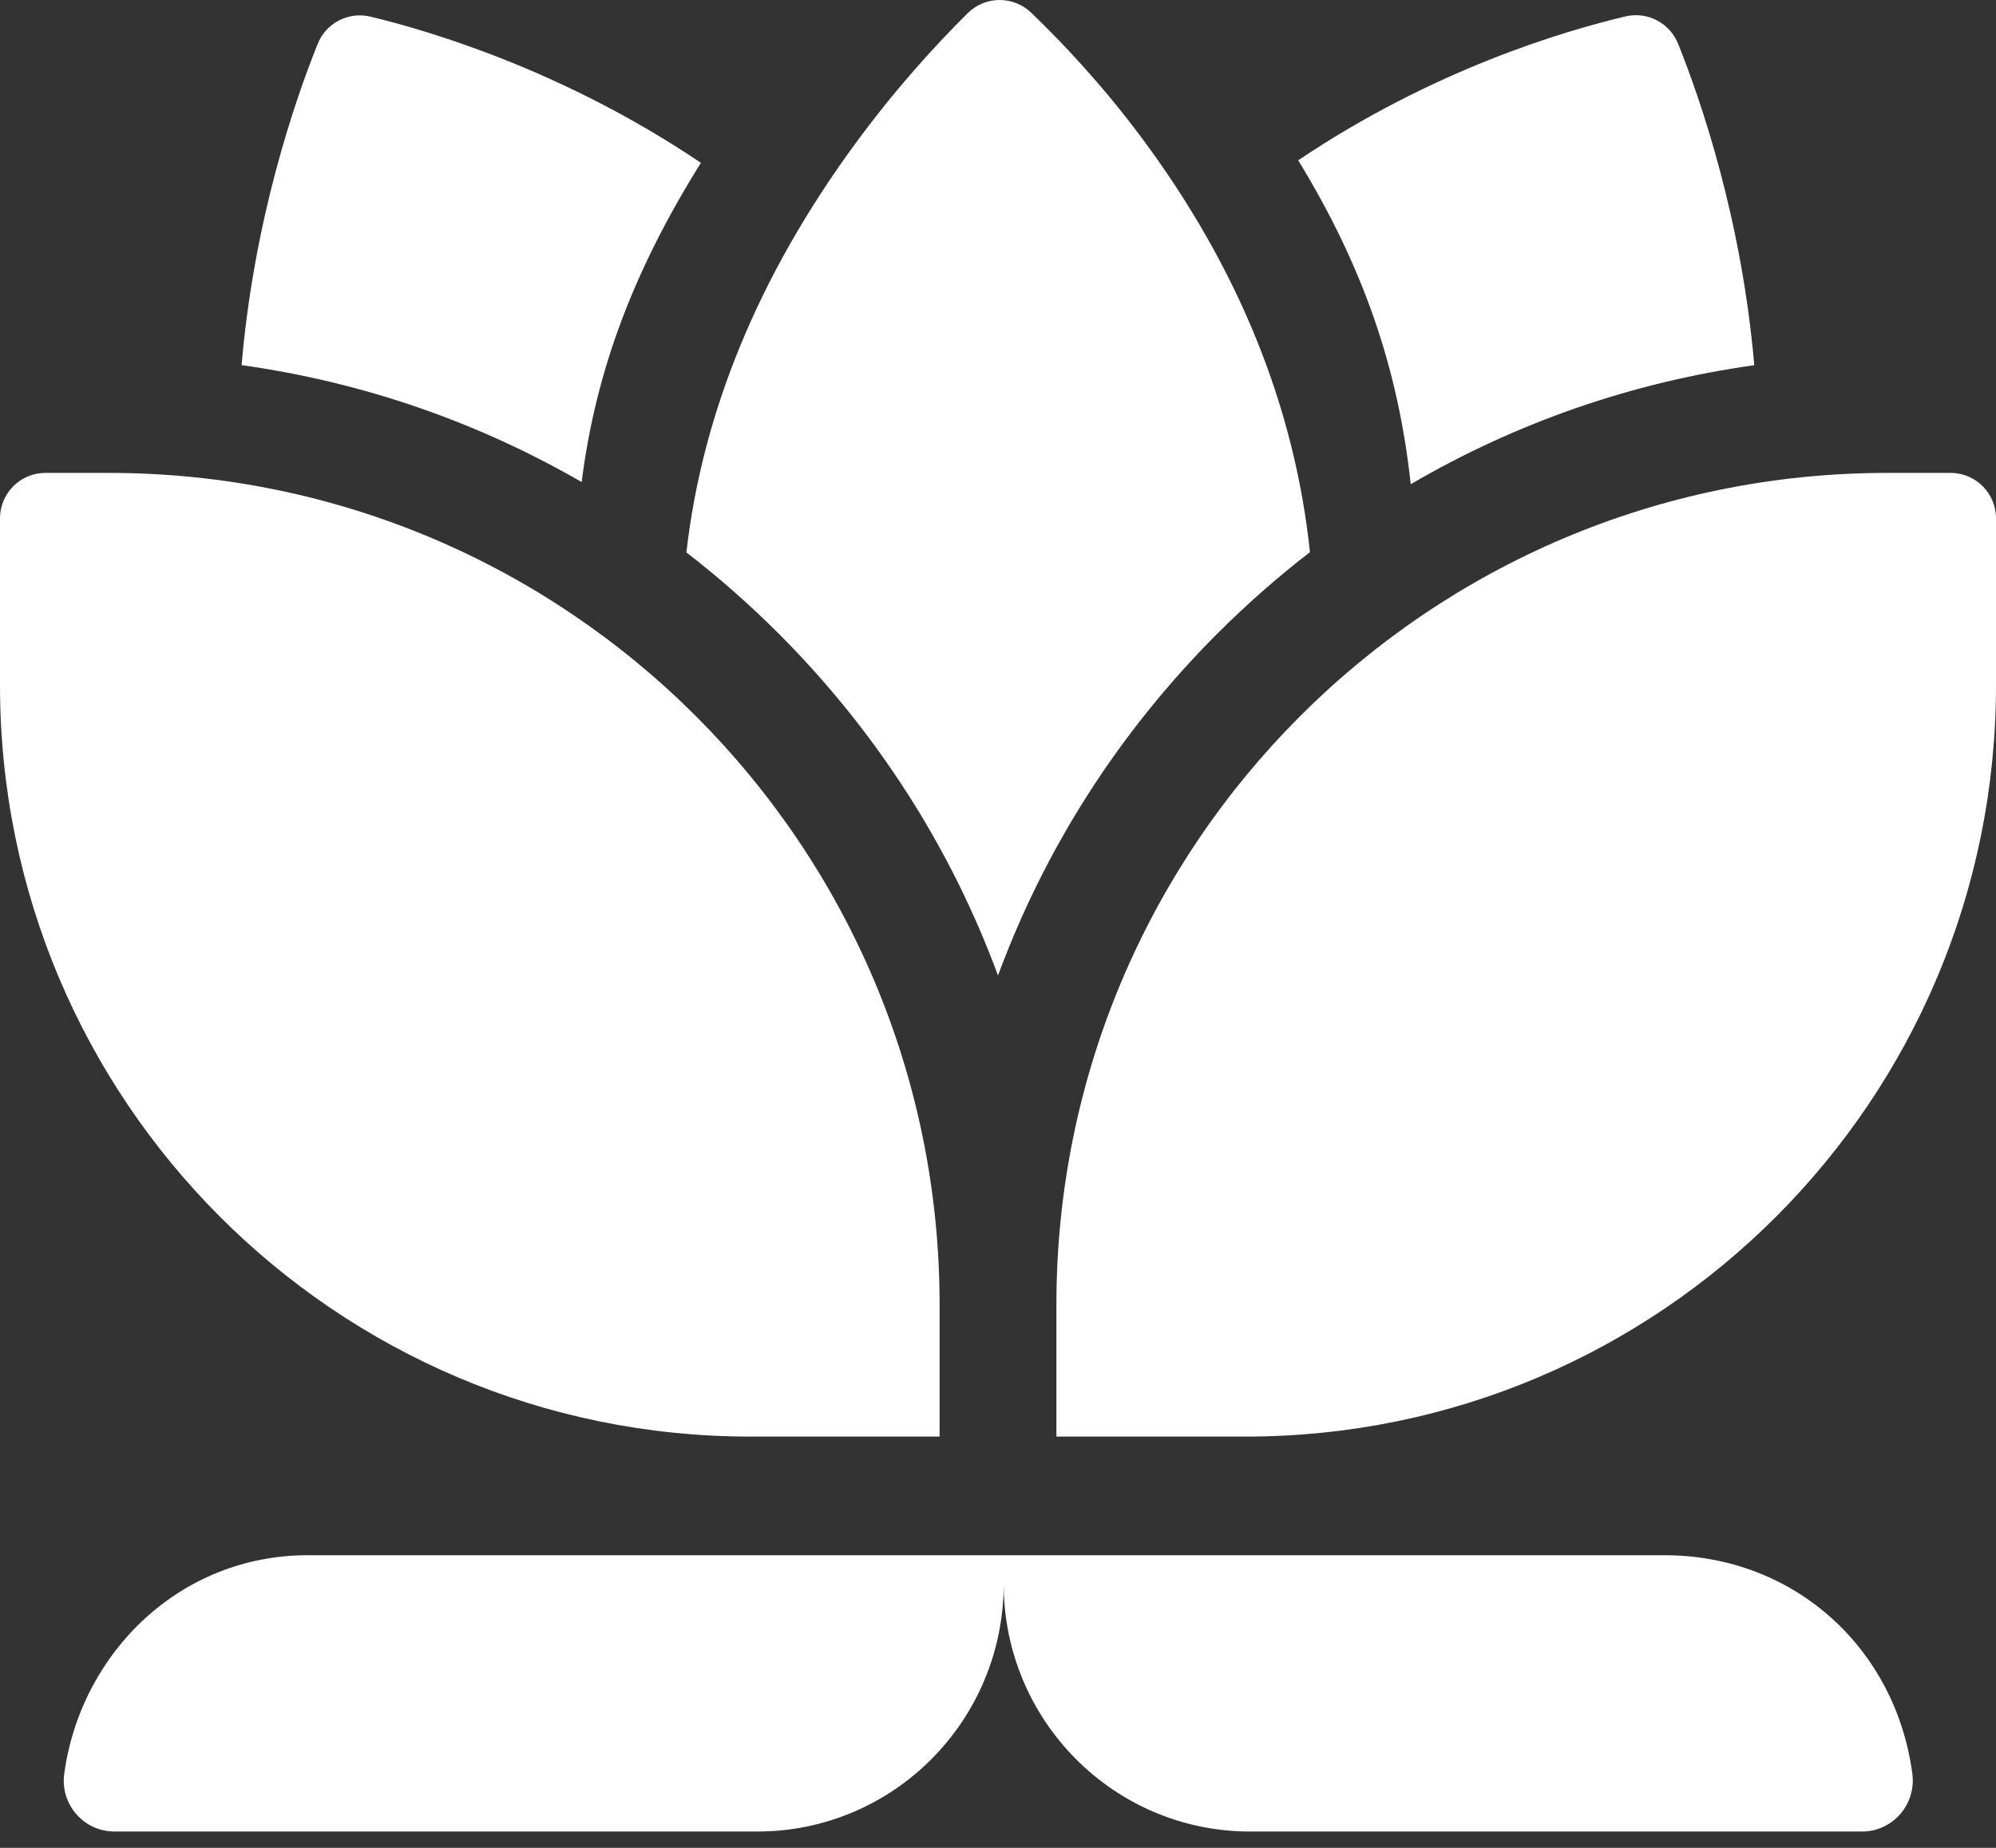
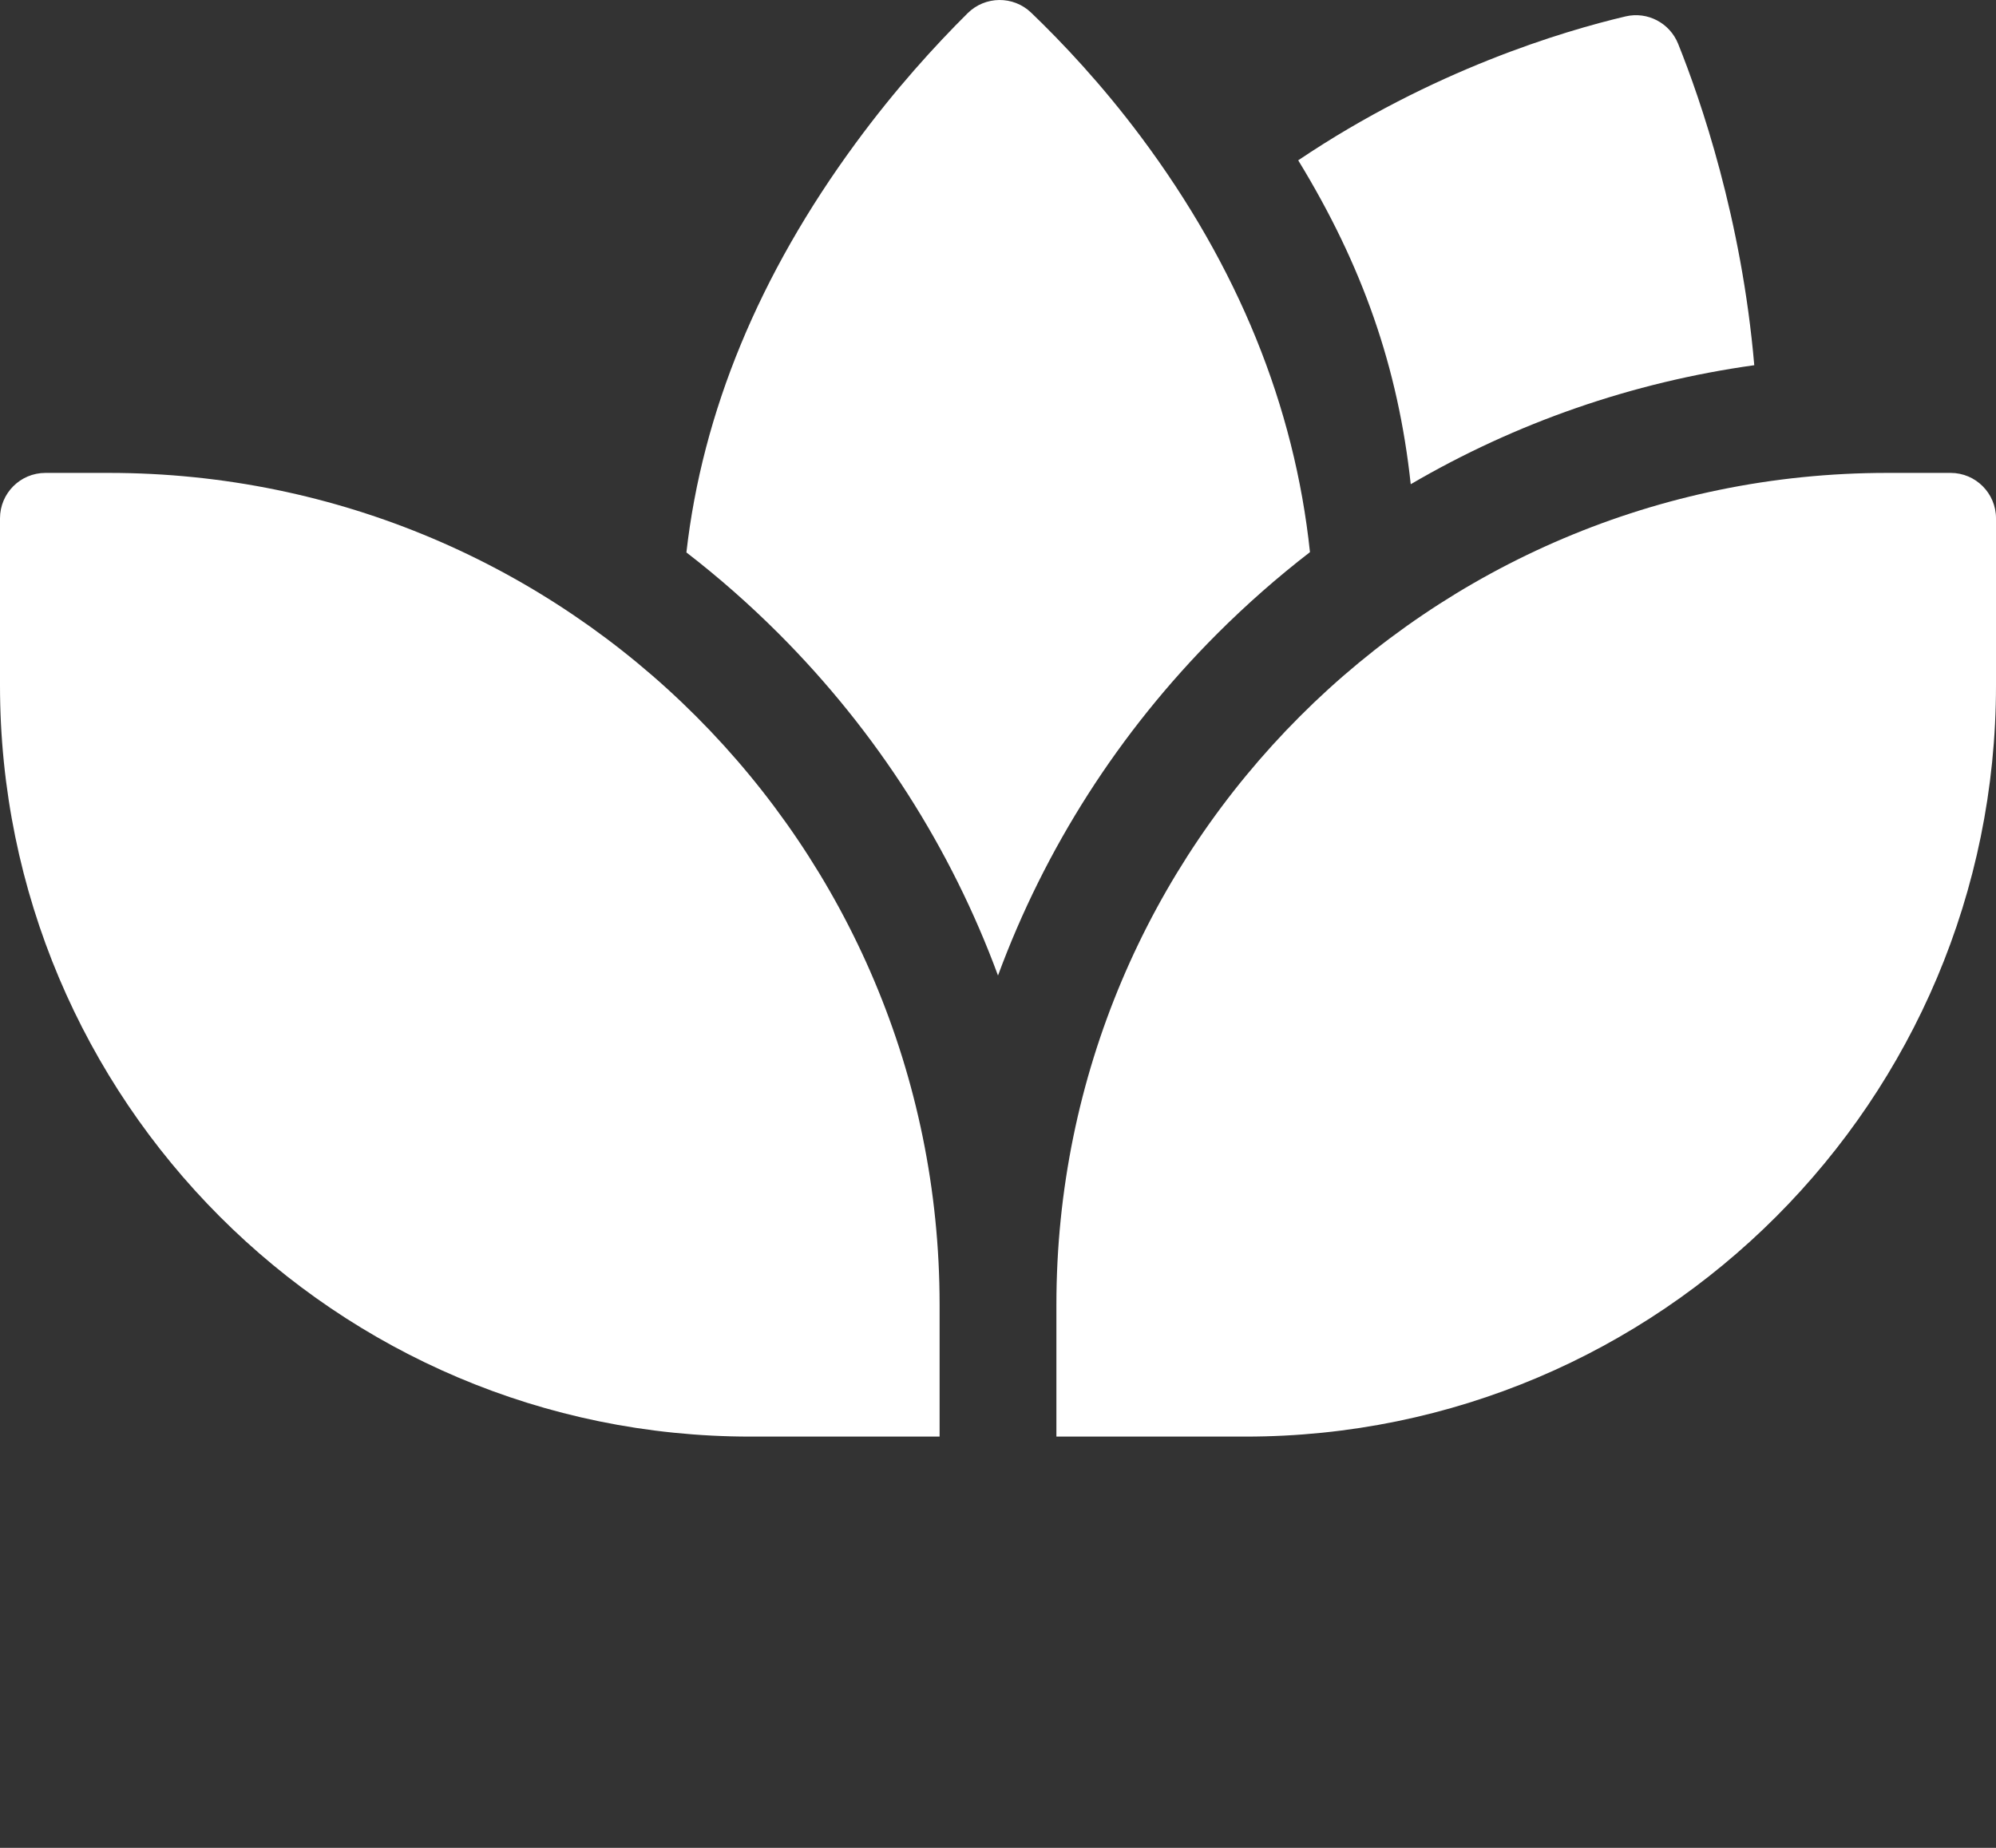
<svg xmlns="http://www.w3.org/2000/svg" width="27" height="25" viewBox="0 0 27 25" fill="none">
  <rect x="0" y="0" width="27" height="25" fill="#333333" stroke="none" />
-   <path d="M22.559 21.041H4.179C2.44 21.033 1.094 22.358 0.869 23.996C0.812 24.41 1.132 24.779 1.548 24.779H10.246C12.086 24.779 13.577 23.279 13.577 21.429C13.577 23.279 15.069 24.779 16.909 24.779H25.189C25.605 24.779 25.924 24.409 25.868 23.995C25.644 22.317 24.298 21.063 22.559 21.041Z" fill="white" />
  <path d="M10.536 8.575C11.866 9.907 12.867 11.481 13.5 13.198C14.133 11.481 15.134 9.907 16.464 8.575C16.862 8.177 17.282 7.808 17.72 7.47C17.511 5.492 16.745 3.608 15.435 1.853C14.907 1.146 14.375 0.581 13.947 0.17C13.706 -0.06 13.326 -0.056 13.089 0.179C12.655 0.61 12.112 1.204 11.573 1.939C10.267 3.718 9.501 5.575 9.285 7.474C9.722 7.811 10.139 8.178 10.536 8.575Z" fill="white" />
  <path d="M26.386 6.398H25.528C19.322 6.398 14.29 11.436 14.29 17.651V19.436H16.849C22.455 19.436 27 14.886 27 9.272V7.013C27 6.673 26.725 6.398 26.386 6.398Z" fill="white" />
-   <path d="M9.481 2.203C7.658 0.973 5.861 0.43 5.011 0.225C4.714 0.154 4.41 0.311 4.297 0.595C3.991 1.356 3.437 2.961 3.268 4.94C4.898 5.168 6.455 5.705 7.868 6.522C8.061 4.996 8.583 3.641 9.481 2.203Z" fill="white" />
  <path d="M23.73 4.941C23.56 2.959 23.005 1.352 22.7 0.592C22.586 0.31 22.285 0.152 21.989 0.222C21.148 0.42 19.375 0.947 17.561 2.169C18.432 3.594 18.913 4.971 19.083 6.551C20.508 5.718 22.081 5.171 23.73 4.941Z" fill="white" />
  <path d="M10.151 19.436H12.71V17.651C12.71 11.436 7.679 6.398 1.472 6.398H0.615C0.275 6.398 0 6.673 0 7.013V9.272C0 14.886 4.545 19.436 10.151 19.436Z" fill="white" />
</svg>